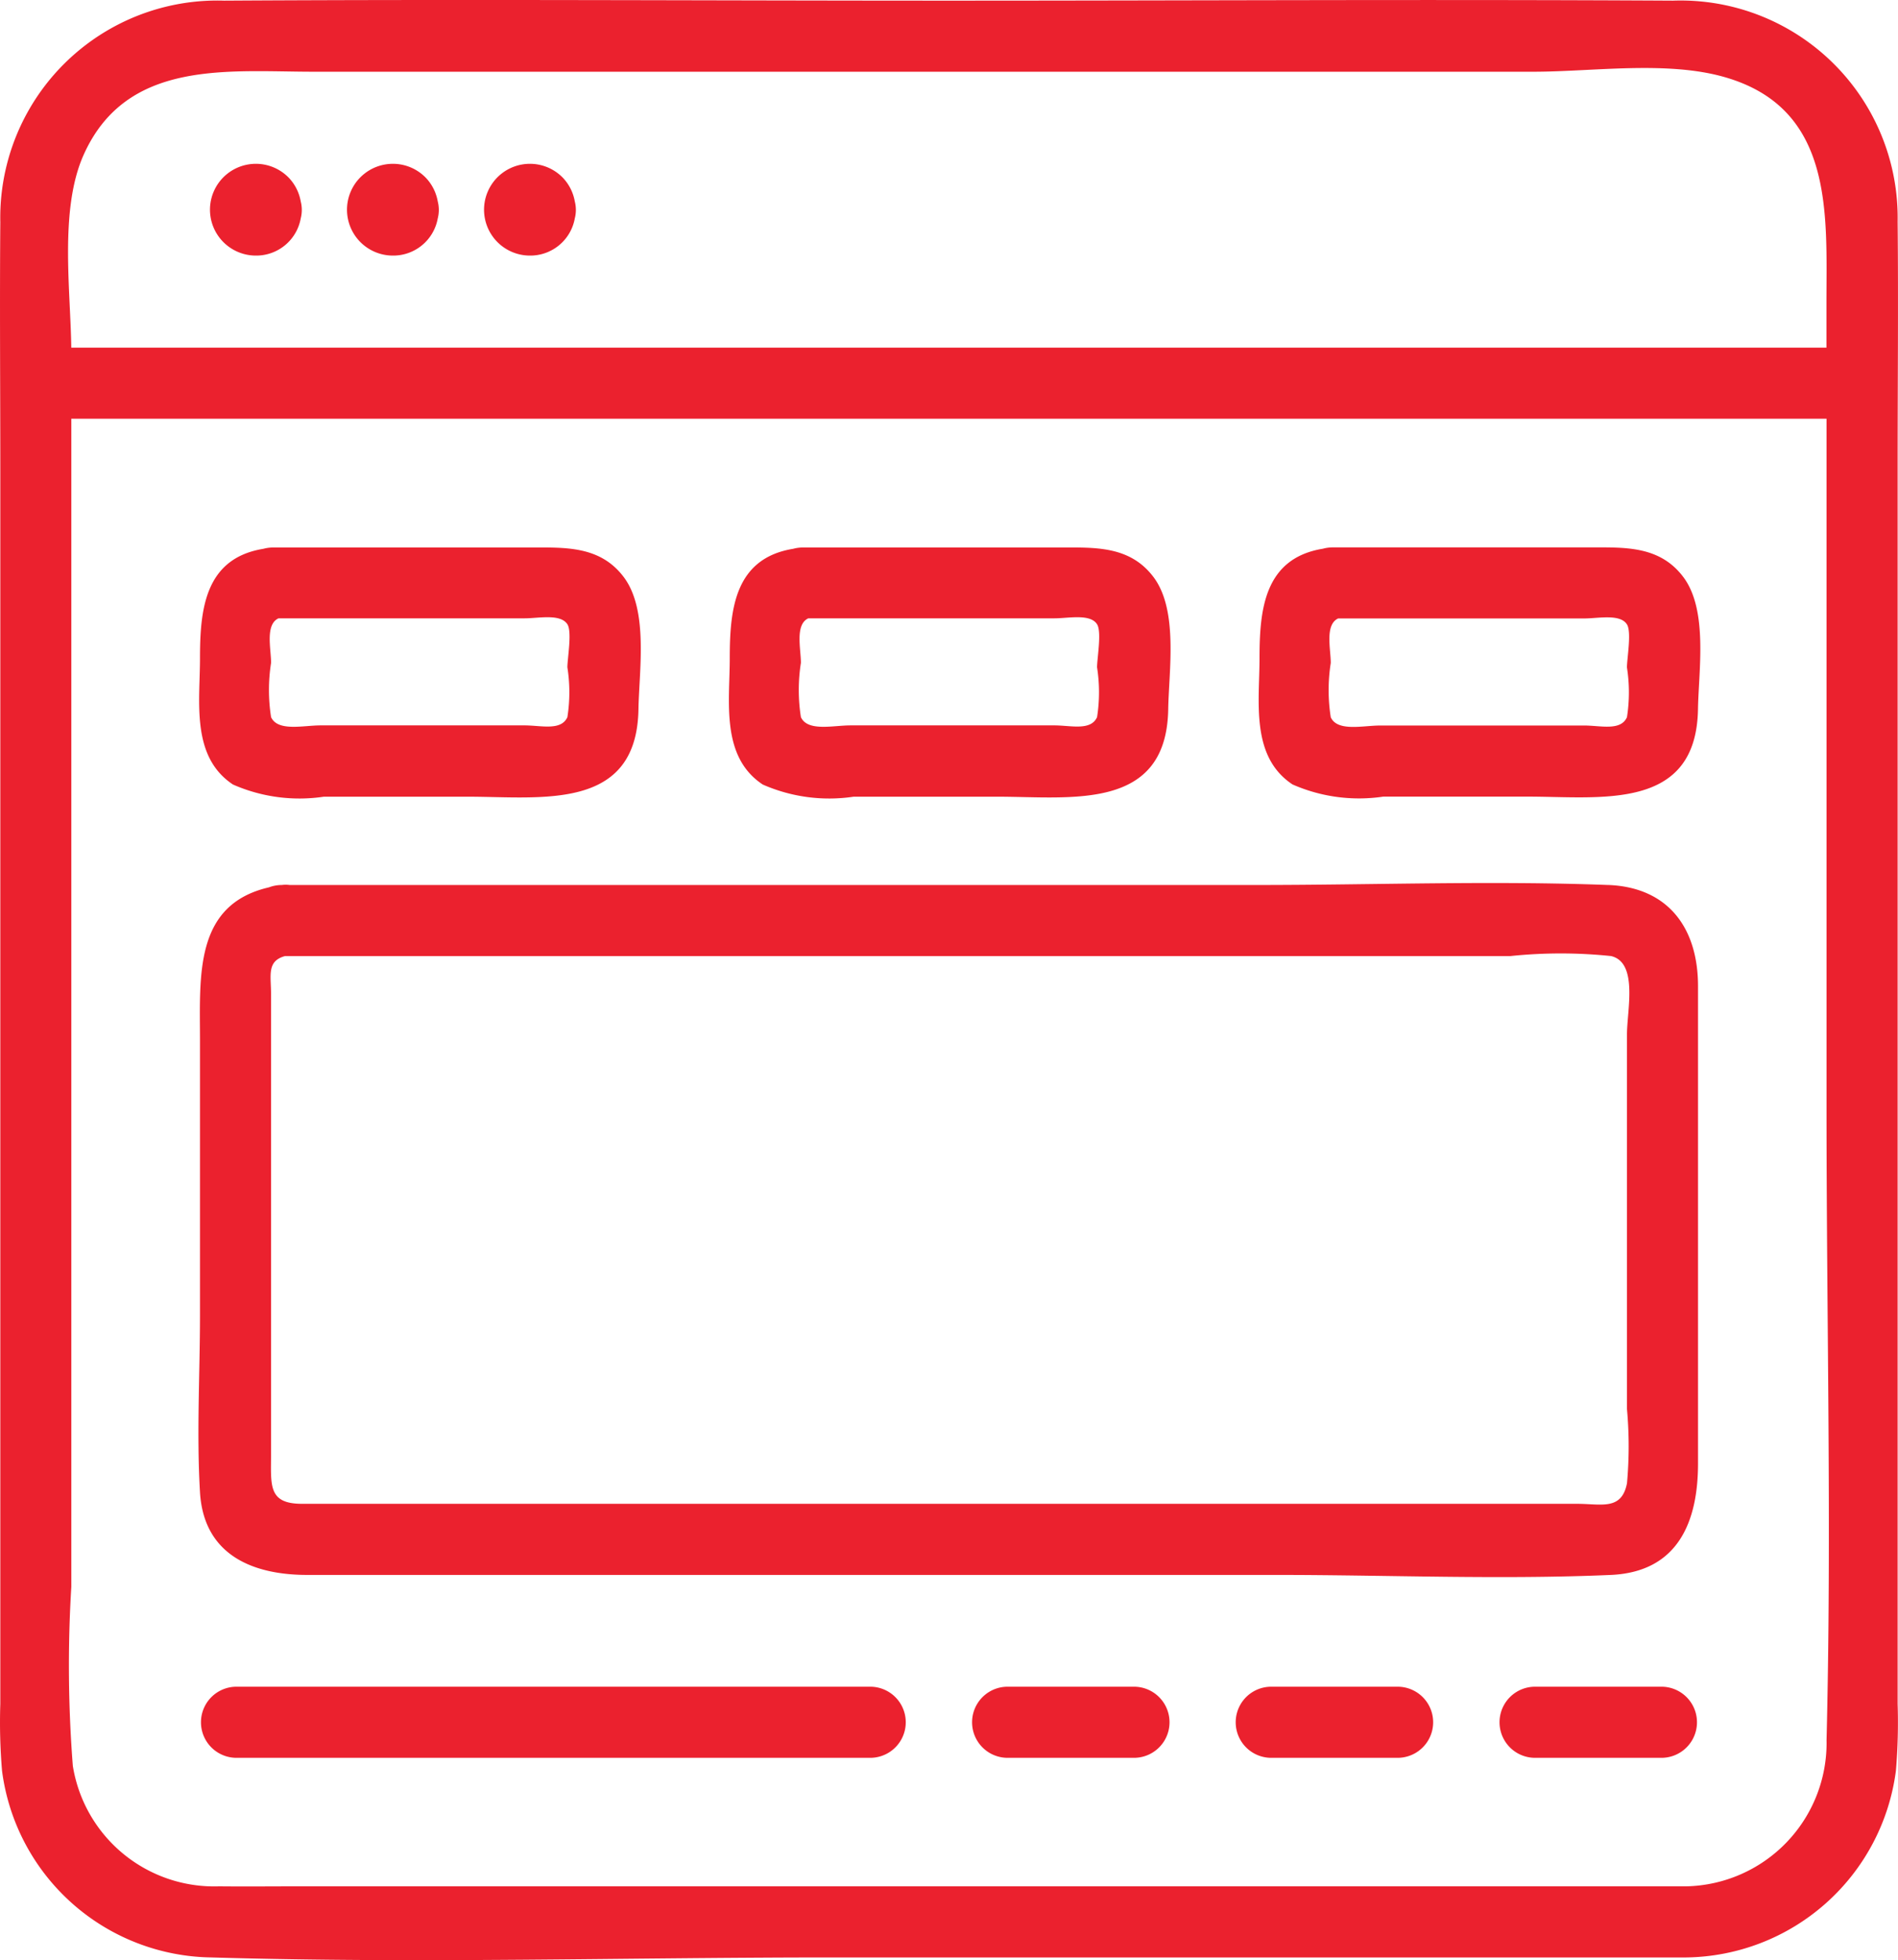
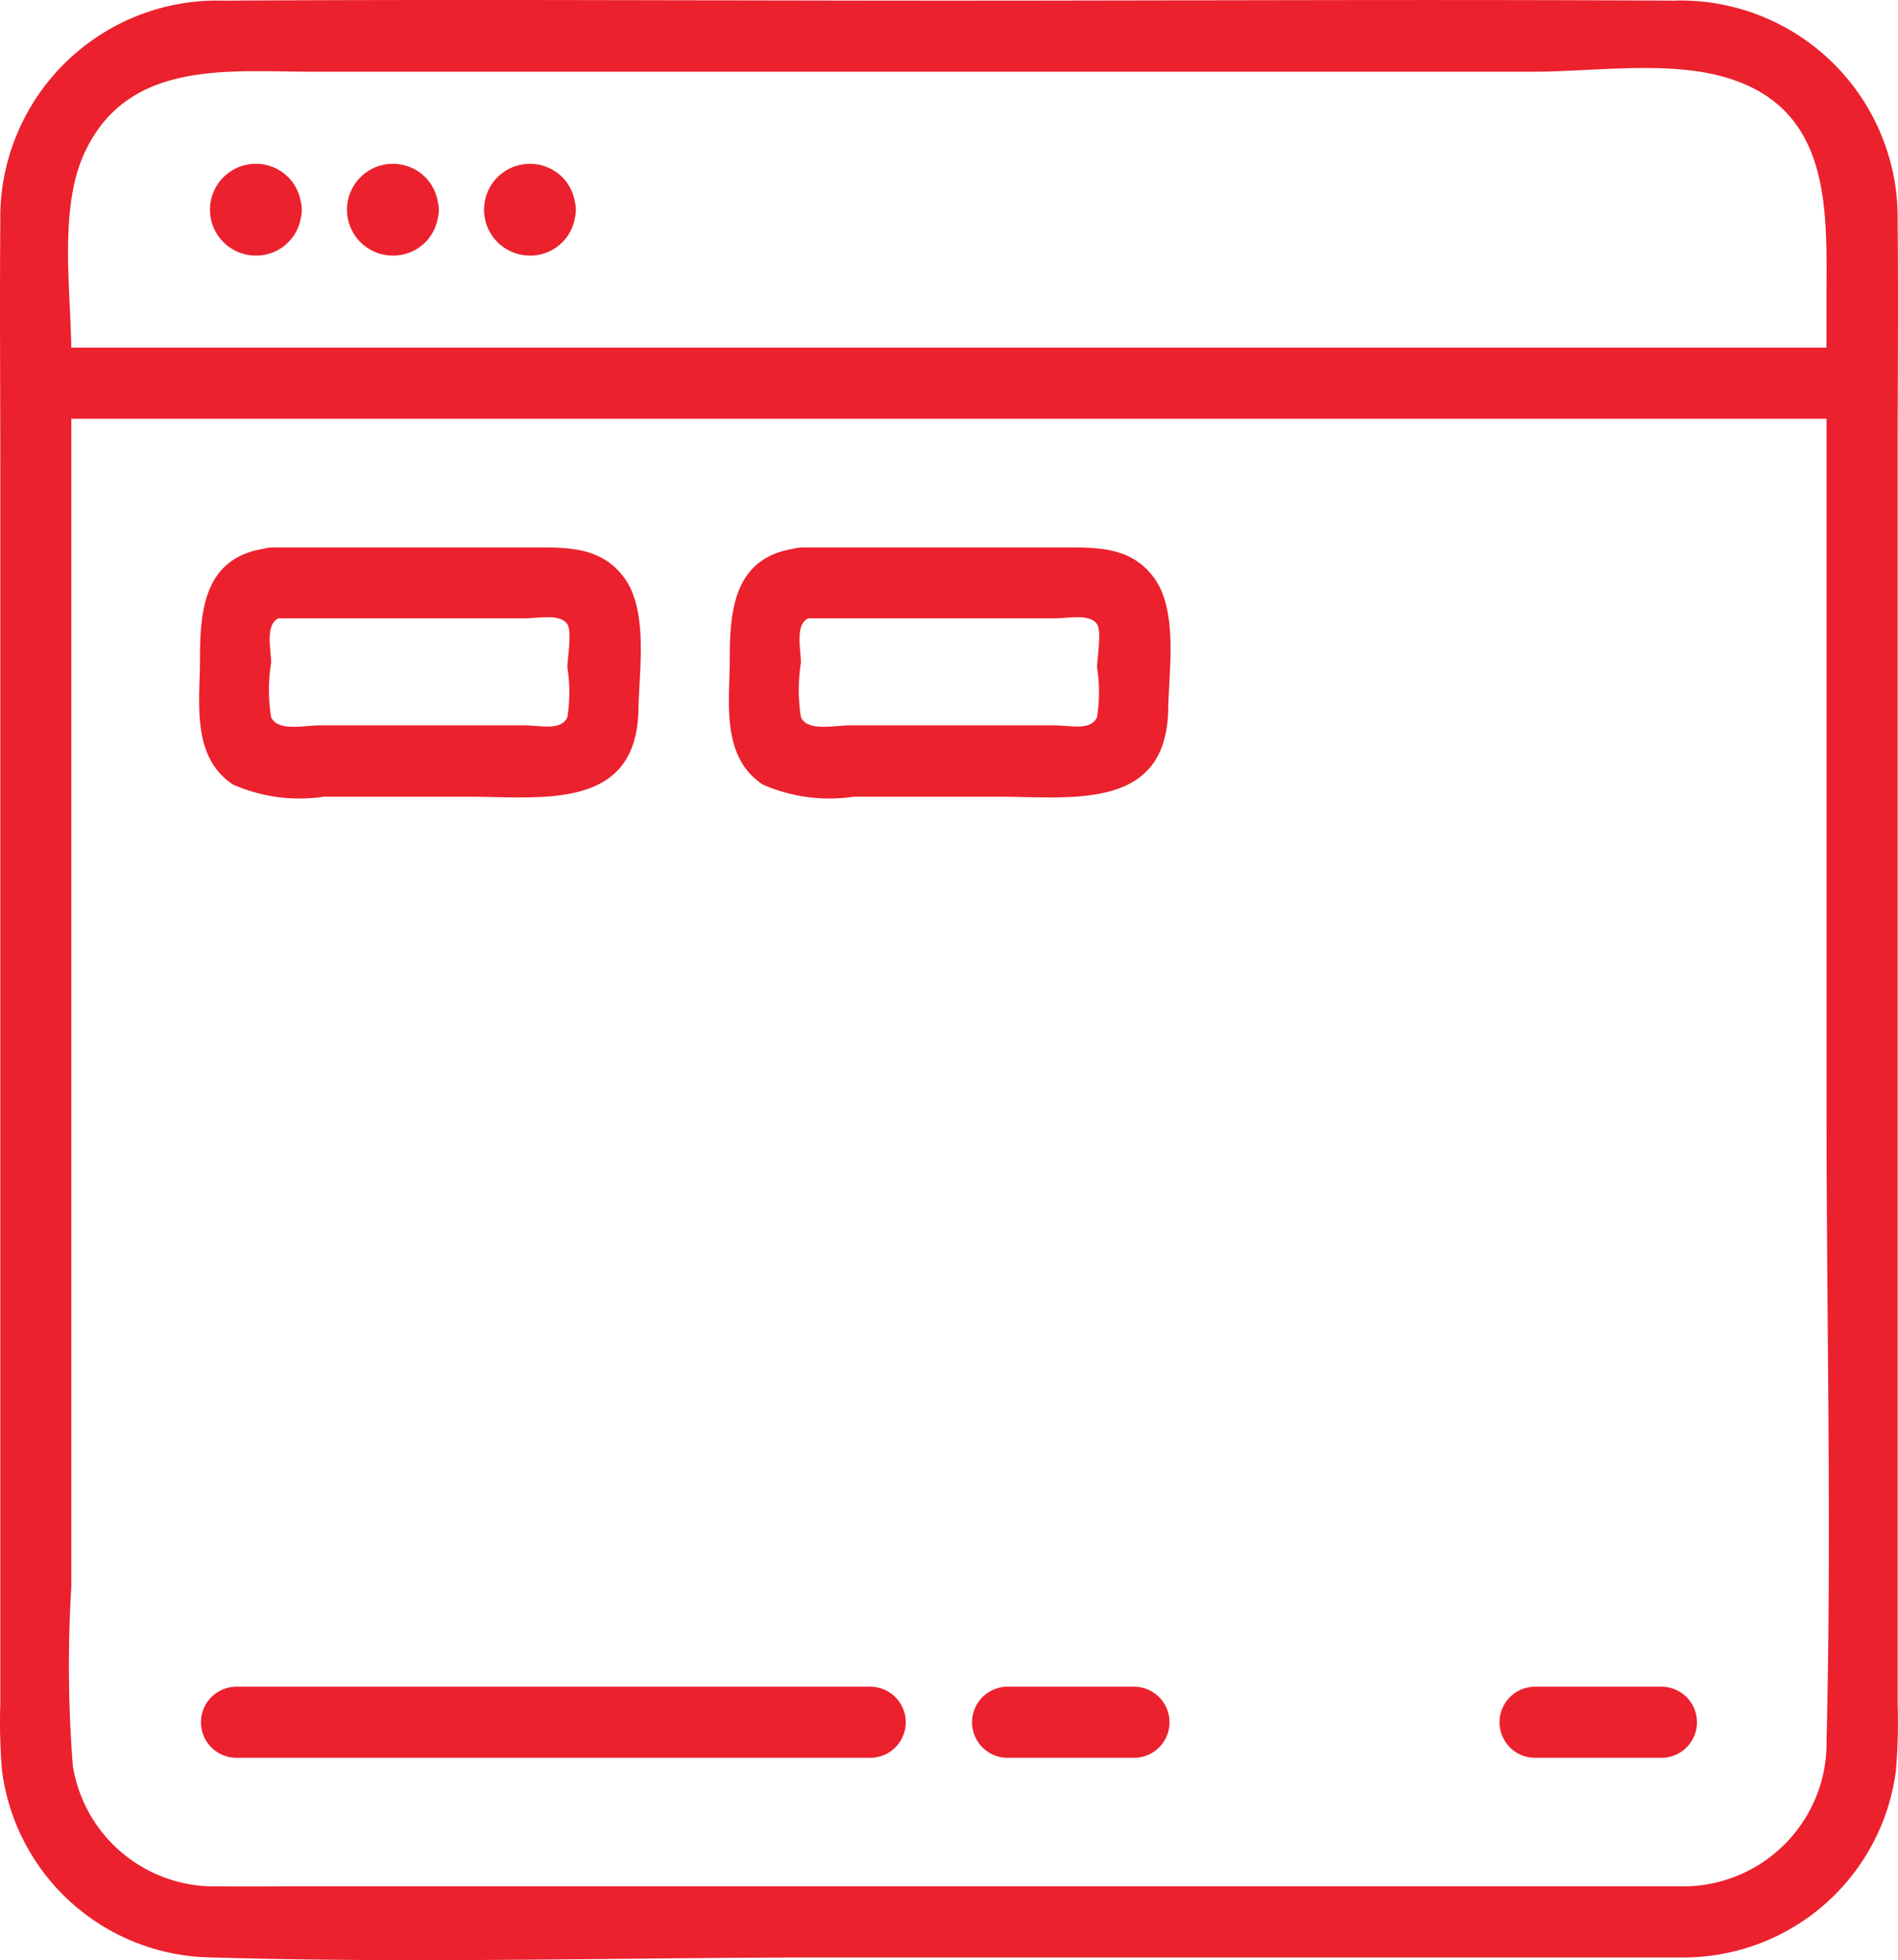
<svg xmlns="http://www.w3.org/2000/svg" id="Groupe_310" data-name="Groupe 310" width="62.307" height="64.328" viewBox="0 0 62.307 64.328">
  <defs>
    <clipPath id="clip-path">
      <rect id="Rectangle_134" data-name="Rectangle 134" width="62.307" height="64.329" fill="#eb212e" />
    </clipPath>
  </defs>
  <g id="Groupe_203" data-name="Groupe 203" clip-path="url(#clip-path)">
    <path id="Tracé_559" data-name="Tracé 559" d="M62.295,45.641v-30.3c0-2.69.026-5.382,0-8.072A7.128,7.128,0,0,0,54.921.021C47-.024,39.075.021,31.152.021s-15.867-.048-23.8,0A7.126,7.126,0,0,0,.01,7.292c-.022,2.72,0,5.441,0,8.161V55.922a18.918,18.918,0,0,0,.057,2.195,7.029,7.029,0,0,0,6.885,6.125c6.765.2,13.564,0,20.331,0h28.07a7.033,7.033,0,0,0,6.885-6.125,18.852,18.852,0,0,0,.057-2.195ZM2.746,5.081c1.409-3.146,4.736-2.727,7.545-2.727H50.338c1.948,0,4.394-.372,6.3.183,3.583,1.041,3.32,4.5,3.32,7.417V11.41H2.34c-.027-1.935-.39-4.551.406-6.329M59.962,57.132a4.706,4.706,0,0,1-4.609,4.776H9.824c-.877,0-1.755.009-2.633,0a4.7,4.7,0,0,1-4.8-3.952,42.3,42.3,0,0,1-.05-5.874V13.742h57.62v22.7c0,6.89.172,13.8,0,20.693" transform="translate(0 0)" fill="#eb212e" />
    <path id="Tracé_560" data-name="Tracé 560" d="M54.631,20.988a1.484,1.484,0,0,0,1.488-1.219,1.118,1.118,0,0,0,0-.559,1.5,1.5,0,0,0-.407-.792,1.506,1.506,0,1,0-1.083,2.57" transform="translate(-37.25 -12.6)" fill="#eb212e" />
    <path id="Tracé_561" data-name="Tracé 561" d="M39.589,20.988a1.484,1.484,0,0,0,1.488-1.219,1.119,1.119,0,0,0,0-.559,1.5,1.5,0,0,0-.407-.792,1.506,1.506,0,1,0-1.083,2.57" transform="translate(-26.707 -12.6)" fill="#eb212e" />
    <path id="Tracé_562" data-name="Tracé 562" d="M24.547,20.988a1.484,1.484,0,0,0,1.488-1.219,1.119,1.119,0,0,0,0-.559,1.5,1.5,0,0,0-.407-.792,1.506,1.506,0,1,0-1.083,2.57" transform="translate(-16.163 -12.6)" fill="#eb212e" />
-     <path id="Tracé_563" data-name="Tracé 563" d="M149.056,60.072h-8.462a1.229,1.229,0,0,0-.315.043c-1.931.315-2.083,2.008-2.083,3.6,0,1.424-.3,3.219,1.082,4.136a5.416,5.416,0,0,0,2.985.4h4.719c2.422,0,5.552.489,5.608-2.872.021-1.273.337-3.257-.488-4.343-.774-1.019-1.912-.964-3.045-.964m1.2,5.576c-.209.457-.86.27-1.4.27h-6.7c-.565,0-1.4.211-1.622-.27a5.73,5.73,0,0,1,0-1.783c0-.455-.2-1.256.243-1.461h8.08c.461,0,1.174-.16,1.4.195.158.244,0,1.124,0,1.413a5.265,5.265,0,0,1,0,1.636" transform="translate(-96.849 -42.107)" fill="#eb212e" />
    <path id="Tracé_564" data-name="Tracé 564" d="M81.124,67.854a5.416,5.416,0,0,0,2.985.4h4.719c2.422,0,5.552.489,5.608-2.872.021-1.273.337-3.257-.488-4.343-.774-1.019-1.912-.964-3.045-.964H82.44a1.243,1.243,0,0,0-.315.043c-1.931.315-2.083,2.008-2.083,3.6,0,1.424-.3,3.219,1.082,4.136M90.7,62.4c.461,0,1.175-.16,1.4.195.158.244,0,1.124,0,1.413a5.265,5.265,0,0,1,0,1.636c-.209.457-.86.27-1.4.27H84c-.565,0-1.4.211-1.622-.27a5.73,5.73,0,0,1,0-1.783c0-.455-.2-1.256.243-1.461H90.7Z" transform="translate(-56.086 -42.107)" fill="#eb212e" />
    <path id="Tracé_565" data-name="Tracé 565" d="M22.97,67.854a5.416,5.416,0,0,0,2.985.4h4.719c2.422,0,5.553.489,5.608-2.872.021-1.273.337-3.257-.488-4.343-.774-1.019-1.912-.964-3.045-.964H24.286a1.242,1.242,0,0,0-.315.043c-1.932.315-2.083,2.008-2.083,3.6,0,1.424-.3,3.219,1.082,4.136M32.544,62.4c.461,0,1.175-.16,1.405.195.158.244,0,1.124,0,1.413a5.265,5.265,0,0,1,0,1.636c-.209.457-.86.27-1.405.27h-6.7c-.565,0-1.4.211-1.622-.27a5.73,5.73,0,0,1,0-1.783c0-.455-.2-1.256.244-1.461h8.08Z" transform="translate(-15.323 -42.107)" fill="#eb212e" />
-     <path id="Tracé_566" data-name="Tracé 566" d="M68.06,96.969c-3.834-.146-7.7,0-11.538,0H24.776a.974.974,0,0,0-.256,0,1.2,1.2,0,0,0-.426.078c-2.461.57-2.261,2.909-2.261,5.034v8.993c0,1.929-.114,3.9,0,5.824.123,2.075,1.755,2.714,3.518,2.714H57.187c3.643,0,7.326.159,10.966,0,2.206-.1,2.857-1.754,2.857-3.655V100.287c0-1.882-.957-3.243-2.95-3.319m.618,19.638c-.178.9-.844.672-1.636.672H25.182c-1.124,0-1.016-.614-1.016-1.635V100.55c0-.619-.146-1.084.46-1.249H64.854a15.925,15.925,0,0,1,3.3,0c.9.209.524,1.792.524,2.569v12.3a13.482,13.482,0,0,1,0,2.437" transform="translate(-15.268 -67.924)" fill="#eb212e" />
    <path id="Tracé_567" data-name="Tracé 567" d="M44.08,185.1H23.209a1.167,1.167,0,0,0,0,2.333H44.08a1.167,1.167,0,0,0,0-2.333" transform="translate(-15.479 -129.743)" fill="#eb212e" />
    <path id="Tracé_568" data-name="Tracé 568" d="M169.97,185.1h-4.216a1.167,1.167,0,0,0,0,2.333h4.216a1.167,1.167,0,0,0,0-2.333" transform="translate(-115.395 -129.743)" fill="#eb212e" />
-     <path id="Tracé_569" data-name="Tracé 569" d="M141.02,185.1H136.8a1.167,1.167,0,0,0,0,2.333h4.216a1.167,1.167,0,0,0,0-2.333" transform="translate(-95.102 -129.743)" fill="#eb212e" />
    <path id="Tracé_570" data-name="Tracé 570" d="M112.069,185.1h-4.216a1.167,1.167,0,0,0,0,2.333h4.216a1.167,1.167,0,0,0,0-2.333" transform="translate(-74.809 -129.743)" fill="#eb212e" />
  </g>
</svg>